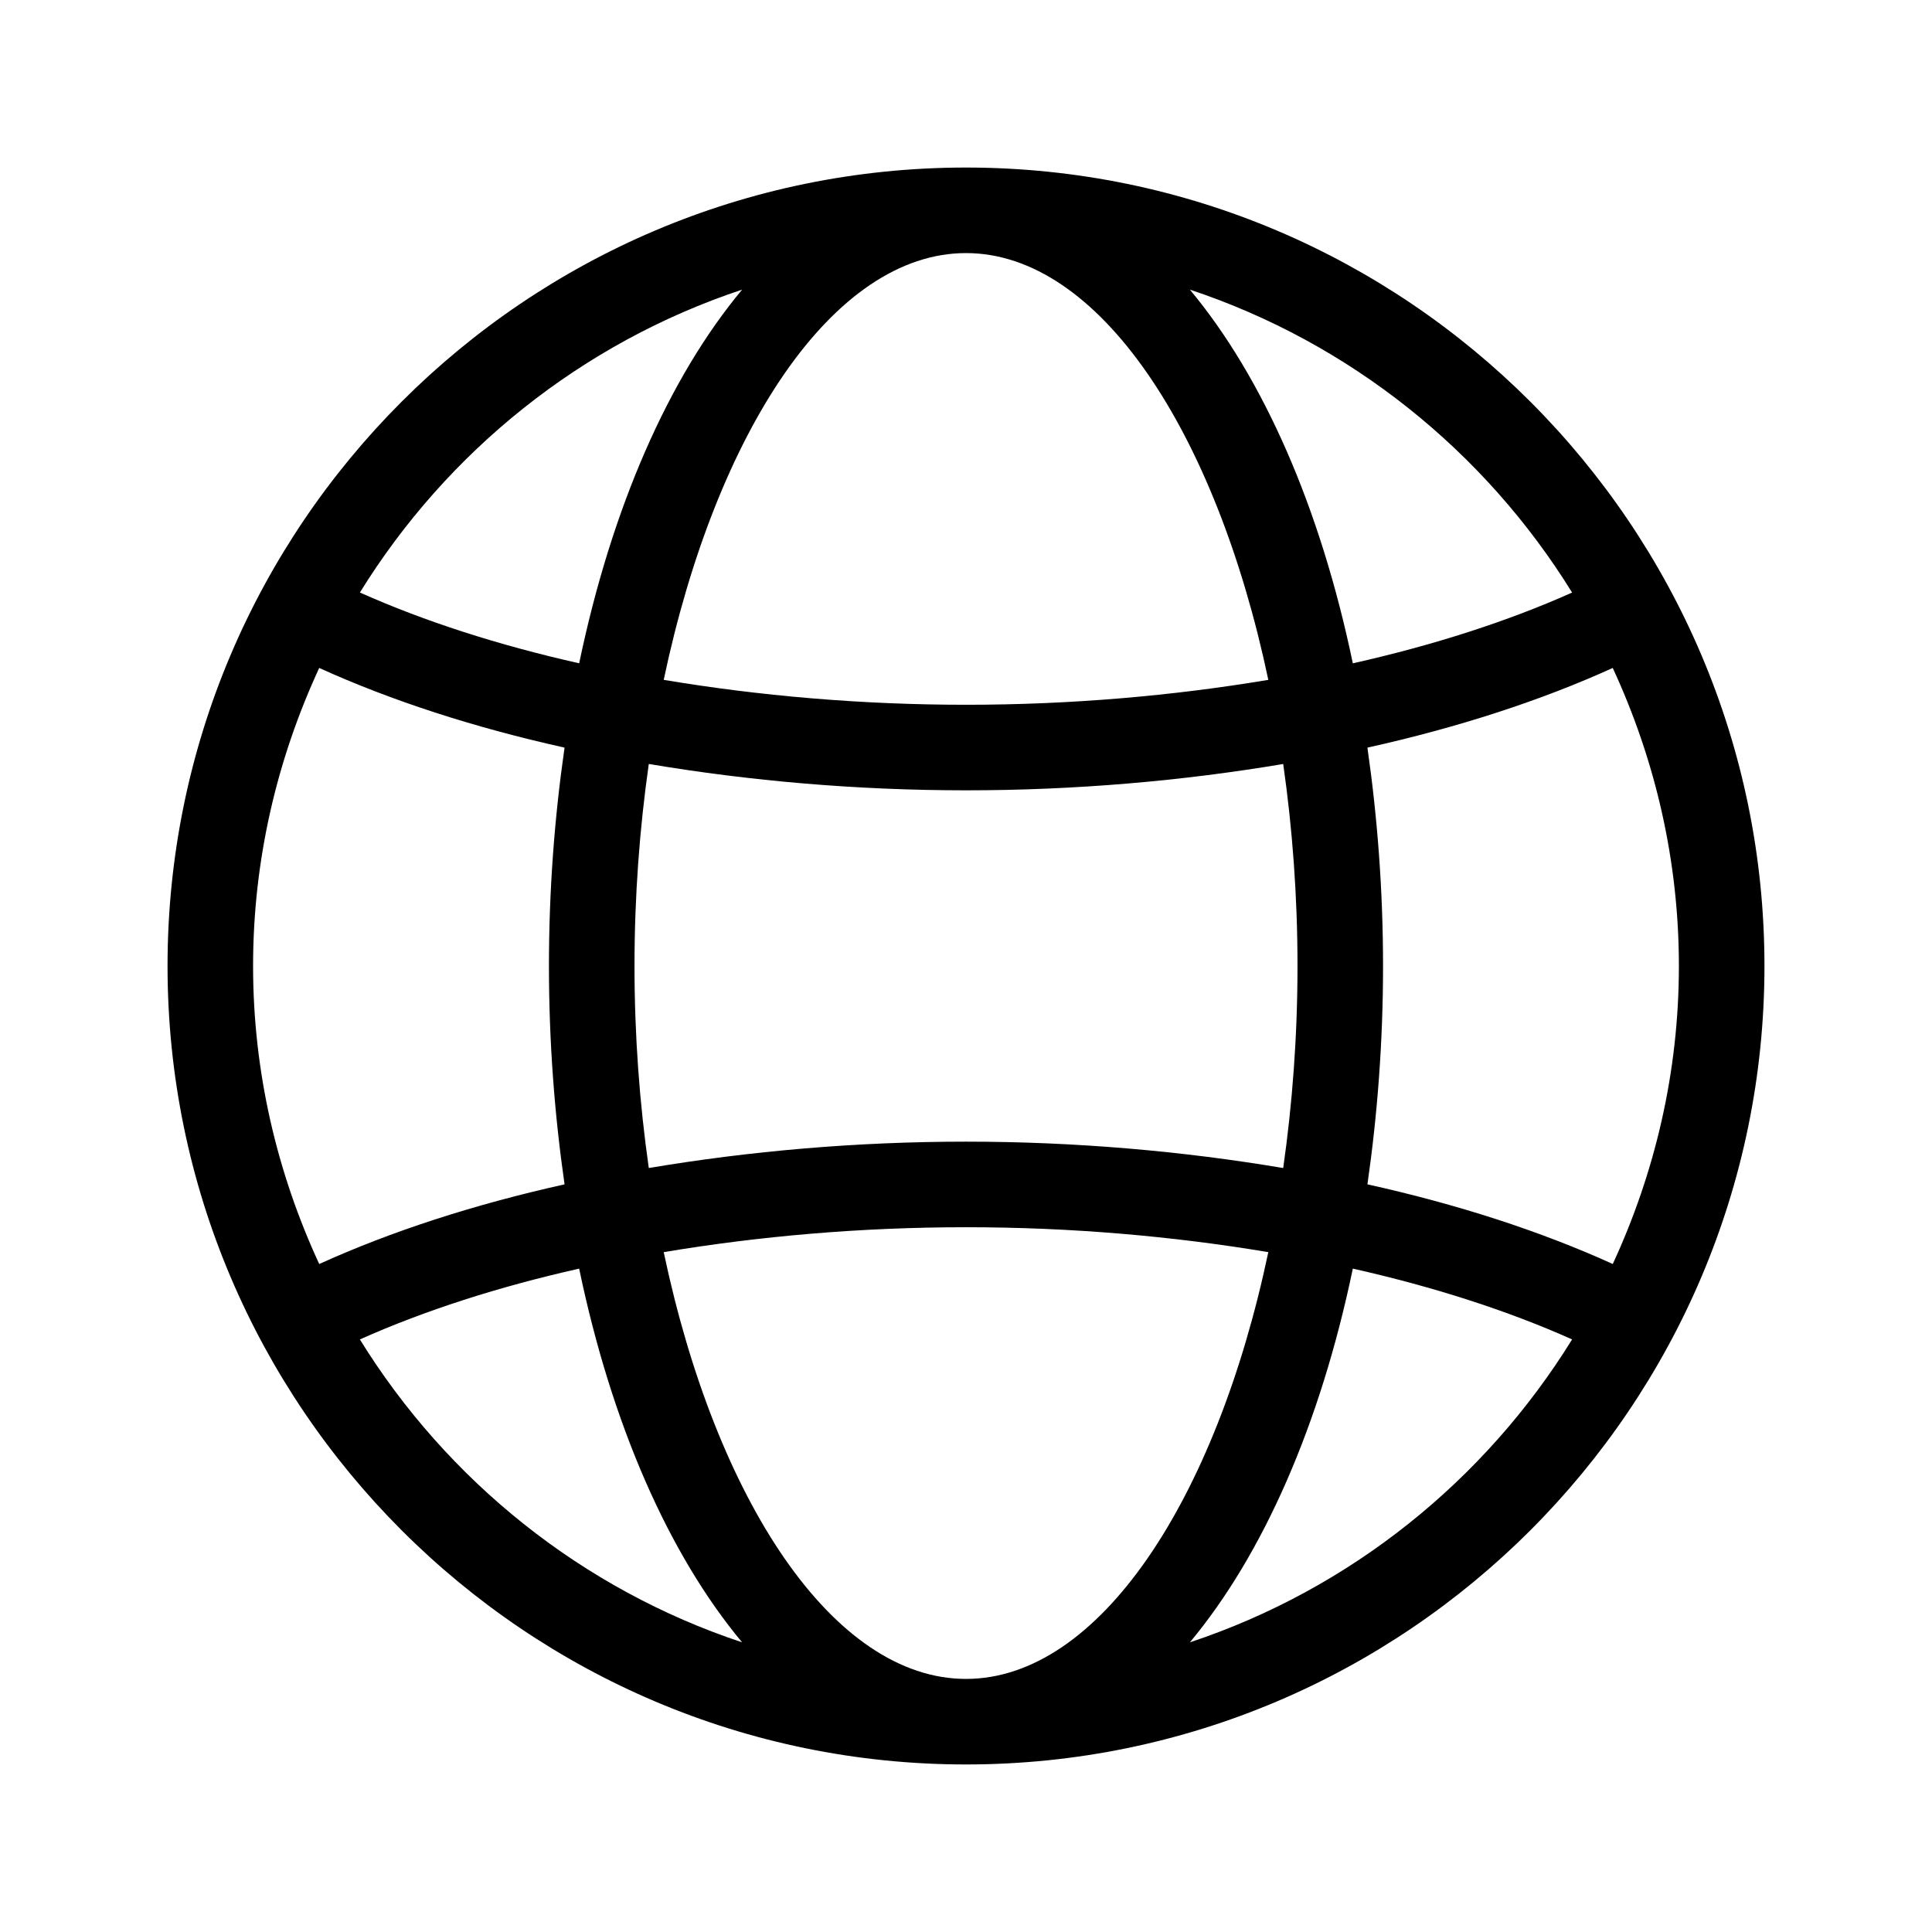
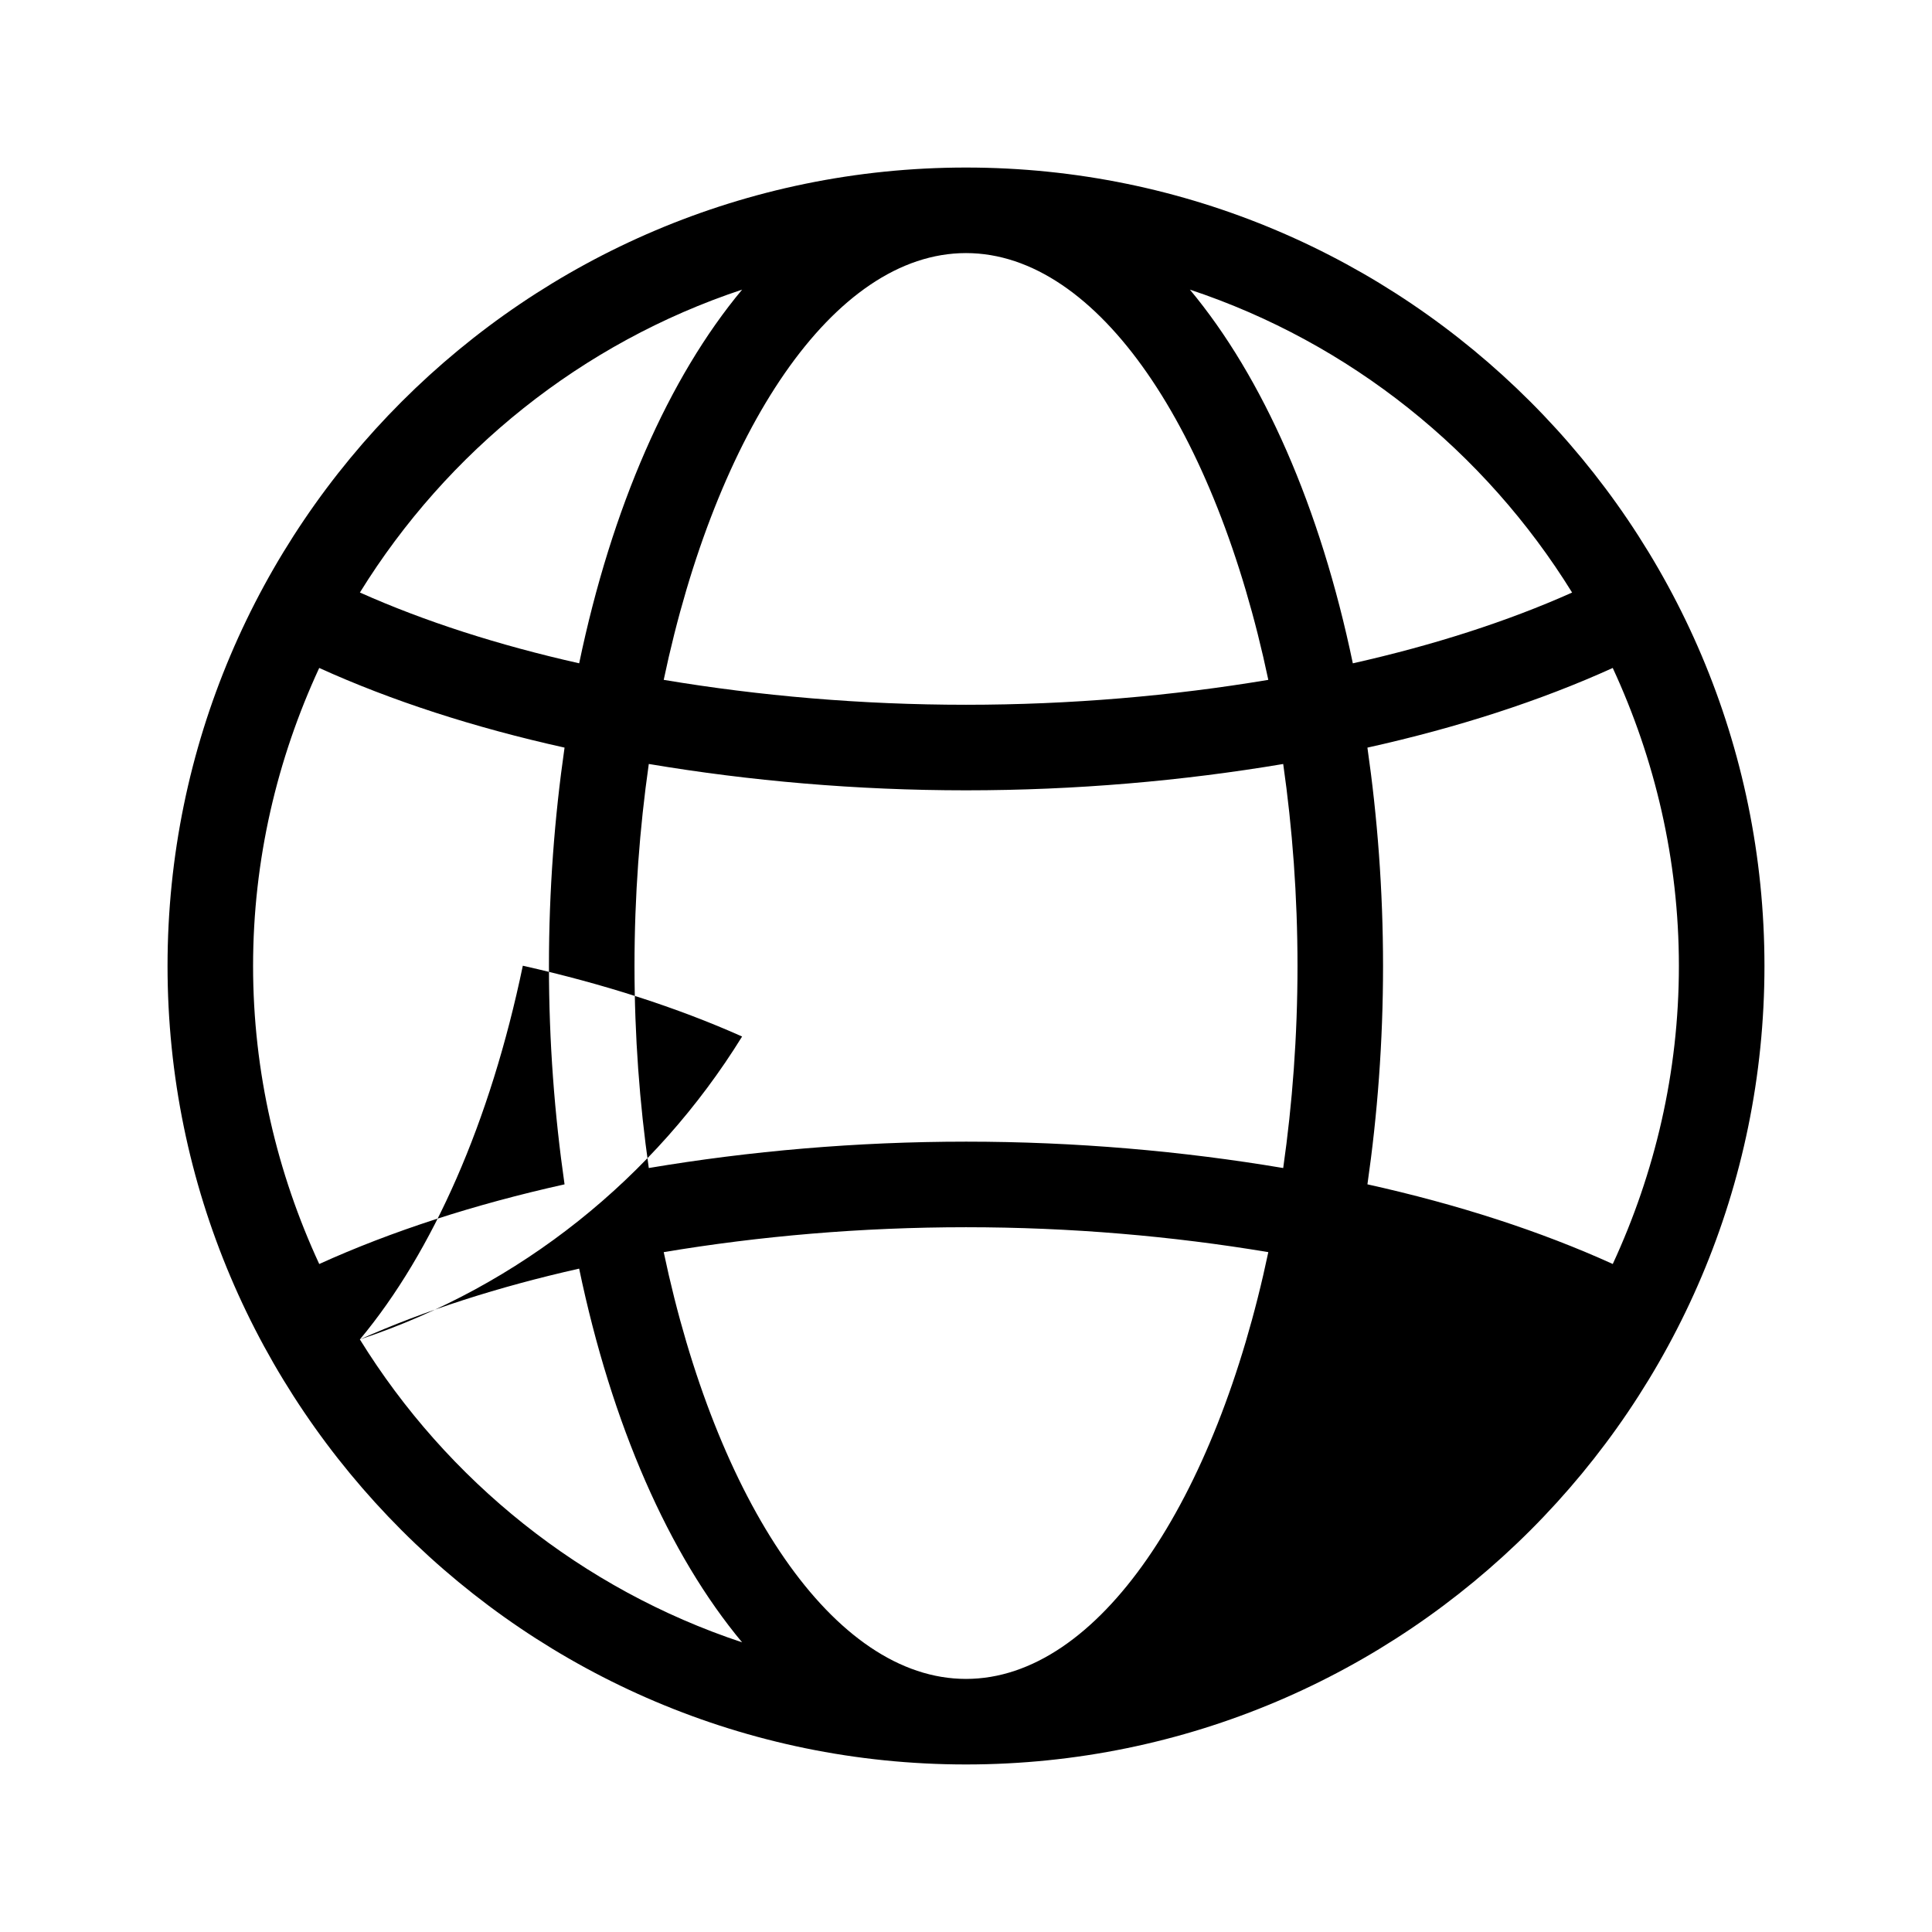
<svg xmlns="http://www.w3.org/2000/svg" fill="#000000" width="800px" height="800px" version="1.1" viewBox="144 144 512 512">
-   <path d="m400 188.4c-116.68 0-211.6 94.922-211.6 211.6 0 116.68 94.922 211.6 211.6 211.6 116.68 0 211.6-94.922 211.6-211.6-0.004-116.68-94.926-211.6-211.6-211.6zm0 400.53c-35.152 0-66.227-47.219-80.109-113.1 25.332-4.242 52.355-6.602 80.109-6.602 27.762 0 54.785 2.363 80.117 6.602-13.895 65.887-44.969 113.1-80.117 113.1zm0-142.38c-29.031 0-57.391 2.5-84.062 6.988-2.438-17.059-3.789-35.023-3.789-53.539s1.355-36.48 3.789-53.539c26.668 4.484 55.027 6.984 84.062 6.984s57.395-2.492 84.062-6.977c2.438 17.059 3.789 35.023 3.789 53.539 0 18.516-1.355 36.477-3.789 53.535-26.672-4.492-55.031-6.992-84.062-6.992zm0-235.48c35.152 0 66.227 47.211 80.117 113.1-25.328 4.238-52.352 6.602-80.117 6.602-27.762 0-54.789-2.363-80.109-6.602 13.883-65.891 44.957-113.1 80.109-113.1zm106.38 131.06c23.93-5.309 45.875-12.426 65.012-21.113 11.141 24.062 17.531 50.762 17.531 78.98 0 28.215-6.387 54.906-17.523 78.973-19.141-8.691-41.086-15.801-65.016-21.109 2.637-18.355 4.137-37.695 4.137-57.863-0.004-20.176-1.504-39.516-4.141-57.867zm54.246-41.098c-17.133 7.656-36.742 13.957-58.113 18.758-8.621-41.367-23.789-75.777-43.18-99.035 42.453 14.094 78.156 42.863 101.29 80.277zm-219.96-80.277c-19.391 23.254-34.562 57.668-43.18 99.027-21.367-4.805-40.977-11.105-58.109-18.762 23.133-37.406 58.832-66.172 101.29-80.266zm-112.07 100.26c19.141 8.688 41.086 15.801 65.016 21.109-2.637 18.355-4.137 37.699-4.137 57.871s1.5 39.516 4.137 57.871c-23.926 5.316-45.871 12.426-65.012 21.109-11.137-24.07-17.531-50.762-17.531-78.98s6.394-54.91 17.527-78.98zm10.777 177.95c17.141-7.664 36.742-13.961 58.109-18.766 8.621 41.367 23.789 75.777 43.18 99.035-42.457-14.09-78.156-42.859-101.29-80.27zm219.96 80.27c19.391-23.254 34.562-57.672 43.18-99.039 21.367 4.805 40.977 11.105 58.113 18.762-23.133 37.414-58.836 66.188-101.29 80.277z" />
+   <path d="m400 188.4c-116.68 0-211.6 94.922-211.6 211.6 0 116.68 94.922 211.6 211.6 211.6 116.68 0 211.6-94.922 211.6-211.6-0.004-116.68-94.926-211.6-211.6-211.6zm0 400.53c-35.152 0-66.227-47.219-80.109-113.1 25.332-4.242 52.355-6.602 80.109-6.602 27.762 0 54.785 2.363 80.117 6.602-13.895 65.887-44.969 113.1-80.117 113.1zm0-142.38c-29.031 0-57.391 2.5-84.062 6.988-2.438-17.059-3.789-35.023-3.789-53.539s1.355-36.48 3.789-53.539c26.668 4.484 55.027 6.984 84.062 6.984s57.395-2.492 84.062-6.977c2.438 17.059 3.789 35.023 3.789 53.539 0 18.516-1.355 36.477-3.789 53.535-26.672-4.492-55.031-6.992-84.062-6.992zm0-235.48c35.152 0 66.227 47.211 80.117 113.1-25.328 4.238-52.352 6.602-80.117 6.602-27.762 0-54.789-2.363-80.109-6.602 13.883-65.891 44.957-113.1 80.109-113.1zm106.38 131.06c23.93-5.309 45.875-12.426 65.012-21.113 11.141 24.062 17.531 50.762 17.531 78.98 0 28.215-6.387 54.906-17.523 78.973-19.141-8.691-41.086-15.801-65.016-21.109 2.637-18.355 4.137-37.695 4.137-57.863-0.004-20.176-1.504-39.516-4.141-57.867zm54.246-41.098c-17.133 7.656-36.742 13.957-58.113 18.758-8.621-41.367-23.789-75.777-43.18-99.035 42.453 14.094 78.156 42.863 101.29 80.277zm-219.96-80.277c-19.391 23.254-34.562 57.668-43.18 99.027-21.367-4.805-40.977-11.105-58.109-18.762 23.133-37.406 58.832-66.172 101.29-80.266zm-112.07 100.26c19.141 8.688 41.086 15.801 65.016 21.109-2.637 18.355-4.137 37.699-4.137 57.871s1.5 39.516 4.137 57.871c-23.926 5.316-45.871 12.426-65.012 21.109-11.137-24.07-17.531-50.762-17.531-78.98s6.394-54.91 17.527-78.98zm10.777 177.95c17.141-7.664 36.742-13.961 58.109-18.766 8.621 41.367 23.789 75.777 43.18 99.035-42.457-14.09-78.156-42.859-101.29-80.27zc19.391-23.254 34.562-57.672 43.18-99.039 21.367 4.805 40.977 11.105 58.113 18.762-23.133 37.414-58.836 66.188-101.29 80.277z" />
</svg>